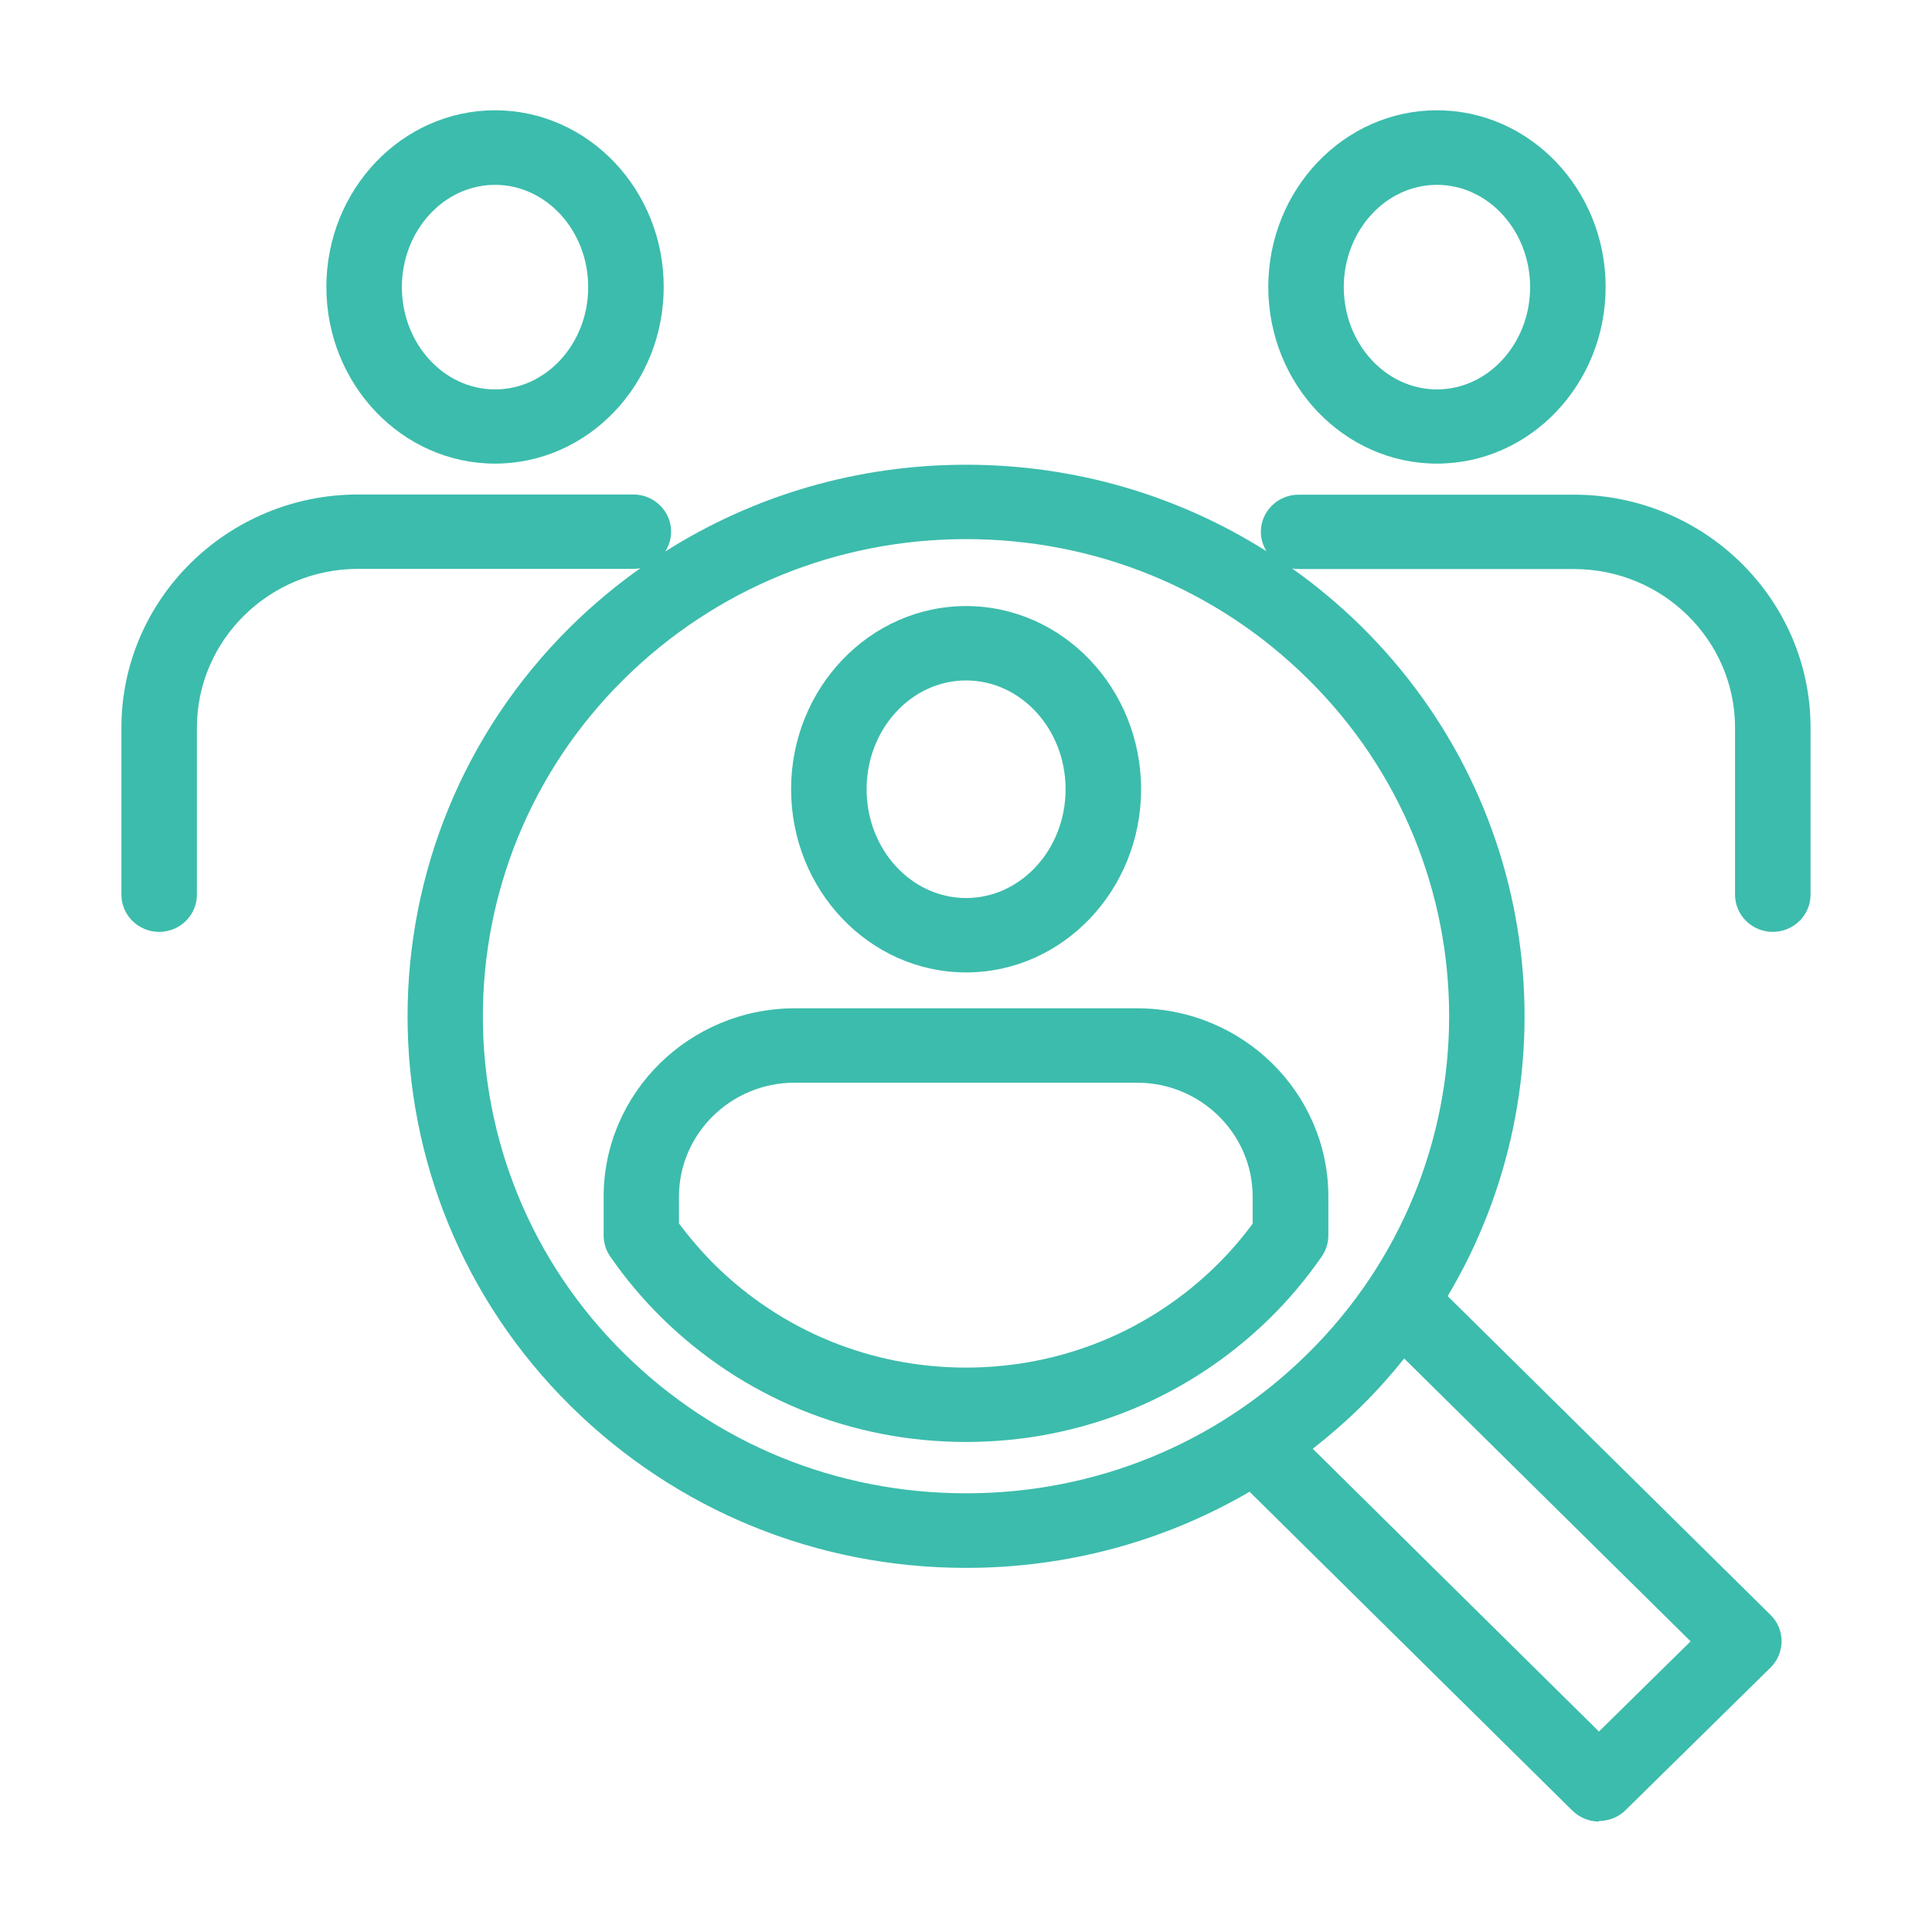
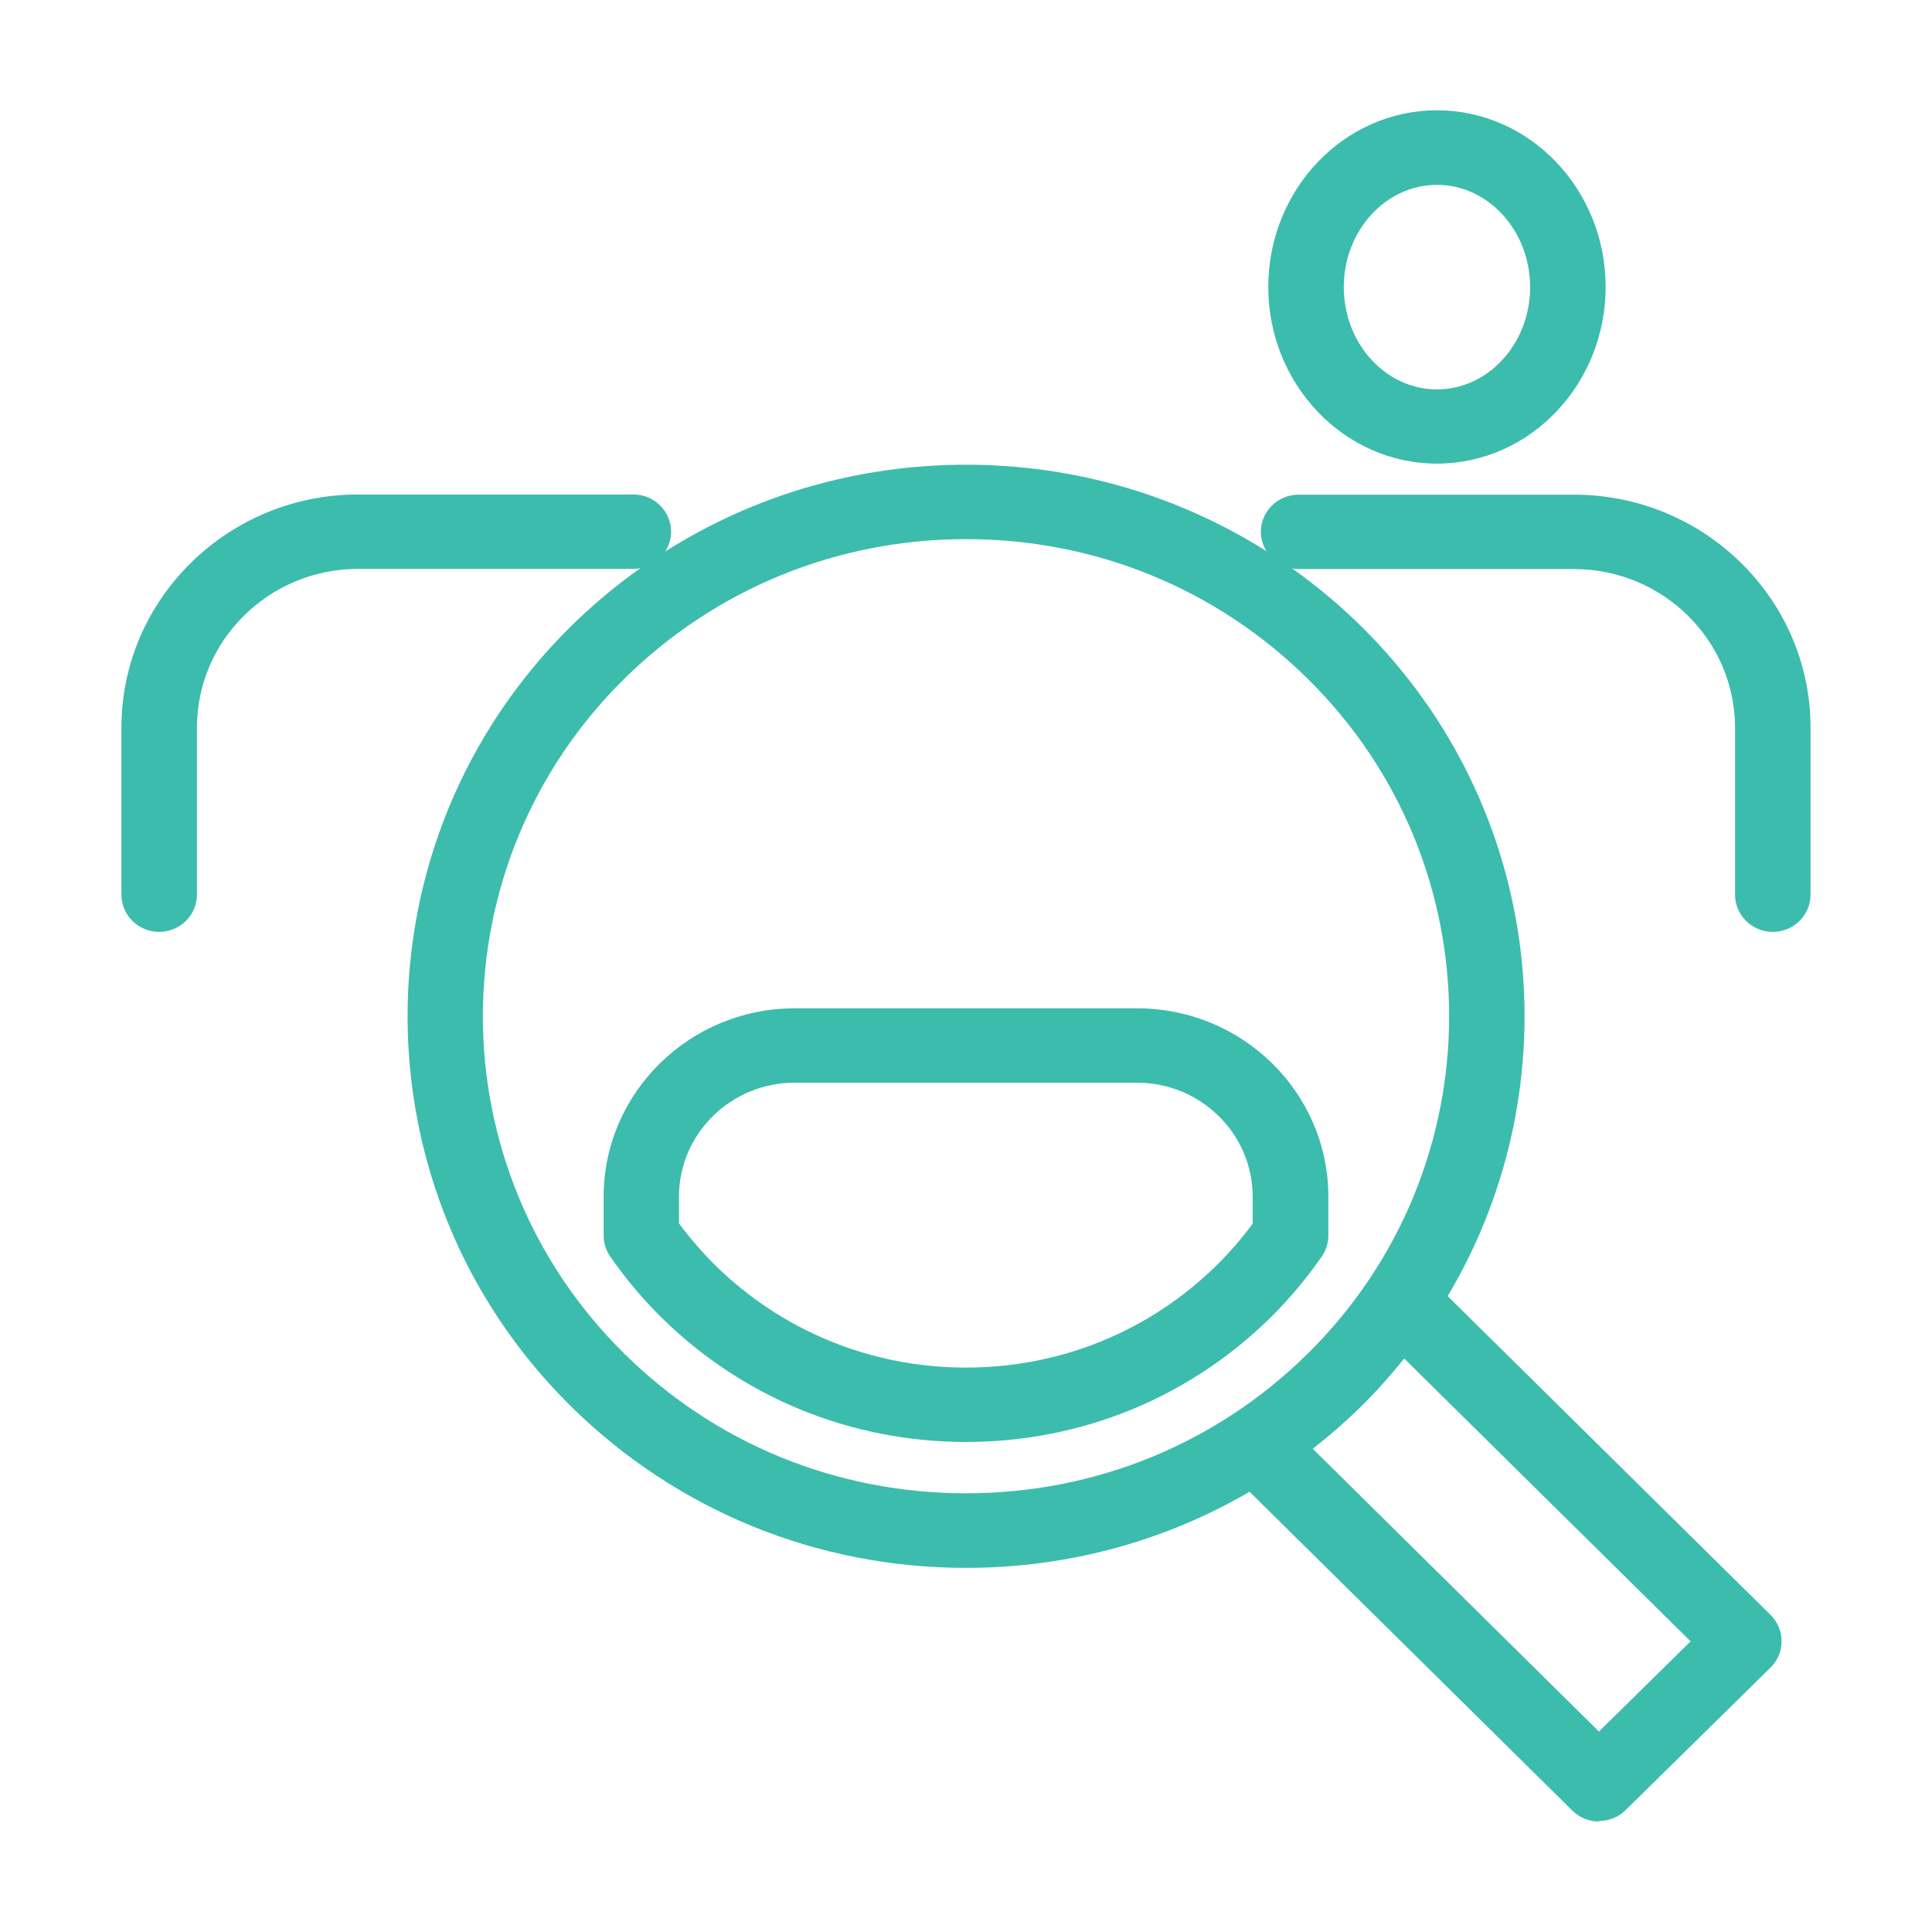
<svg xmlns="http://www.w3.org/2000/svg" id="Layer_2" data-name="Layer 2" version="1.1" viewBox="0 0 103.89 103.89">
  <defs>
    <style>
      .cls-1 {
        fill: #3cbcac;
        stroke-width: 0px;
      }
    </style>
  </defs>
-   <path class="cls-1" d="M42.54,42.44c0,5.43,4.22,9.85,9.41,9.85s9.41-4.42,9.41-9.85-4.22-9.85-9.41-9.85-9.41,4.42-9.41,9.85ZM57.3,42.44c0,3.23-2.4,5.85-5.35,5.85s-5.35-2.62-5.35-5.85,2.4-5.85,5.35-5.85,5.35,2.62,5.35,5.85Z" />
  <polygon class="cls-1" points="51.95 77.54 51.945 77.54 51.94 77.54 51.95 77.54" />
  <path class="cls-1" d="M42.74,54.22c-5.67,0-10.28,4.55-10.28,10.13v2.08c0,.41.12.8.35,1.13.82,1.19,1.75,2.29,2.75,3.28,4.379,4.319,10.197,6.698,16.385,6.7,6.188-.001,12.006-2.381,16.385-6.7,1.01-1,1.93-2.1,2.75-3.28.23-.34.35-.73.35-1.13v-2.08c0-5.59-4.61-10.13-10.28-10.13h-18.41ZM67.36,64.35v1.45c-.58.79-1.22,1.53-1.91,2.21-3.61,3.57-8.41,5.53-13.51,5.53s-9.9-1.97-13.51-5.53c-.68-.68-1.32-1.42-1.91-2.21h-.01v-1.45c0-3.38,2.79-6.13,6.22-6.13h18.41c3.43,0,6.22,2.75,6.22,6.13Z" />
  <path class="cls-1" d="M77.27,24.93c5,0,9.07-4.26,9.07-9.5s-4.07-9.5-9.07-9.5-9.07,4.26-9.07,9.5,4.07,9.5,9.07,9.5ZM77.27,9.94c2.76,0,5.01,2.47,5.01,5.5s-2.25,5.5-5.01,5.5-5.01-2.47-5.01-5.5,2.25-5.5,5.01-5.5Z" />
  <path class="cls-1" d="M84.64,26.6h-14.81c-1.12,0-2.03.9-2.03,2,0,.383.116.738.306,1.043-4.782-3.023-10.339-4.653-16.157-4.653-5.827,0-11.393,1.635-16.18,4.668.2-.31.32-.675.32-1.068,0-1.1-.91-2-2.03-2h-14.8c-7.02,0-12.73,5.63-12.73,12.54v8.98c0,1.1.91,2,2.03,2s2.03-.9,2.03-2v-8.98c0-4.71,3.89-8.54,8.67-8.54h14.8c.129,0,.254-.015.376-.037-1.315.935-2.567,1.975-3.736,3.127-11.71,11.56-11.71,30.38,0,41.94,5.68,5.6,13.22,8.69,21.25,8.69,5.451,0,10.674-1.428,15.245-4.094l17.355,17.144c.39.38.9.59,1.44.59l-.01-.03c.53,0,1.05-.2,1.43-.58l7.8-7.67c.79-.78.79-2.05,0-2.83l-17.363-17.143c6.774-11.366,5.225-26.271-4.647-36.017-1.164-1.147-2.409-2.183-3.717-3.115.113.019.228.035.347.035h14.81c4.78,0,8.66,3.83,8.66,8.53v8.98c0,1.1.91,2,2.03,2s2.03-.9,2.03-2v-8.98c0-6.91-5.71-12.53-12.72-12.53ZM90.91,88.26l-4.93,4.85-15.389-15.205c.905-.709,1.779-1.467,2.609-2.285.831-.82,1.596-1.68,2.308-2.568l15.402,15.208ZM70.32,72.79c-4.9,4.84-11.42,7.51-18.37,7.51s-13.47-2.66-18.38-7.51c-10.14-10-10.14-26.28,0-36.29,4.91-4.84,11.44-7.51,18.38-7.51s13.46,2.66,18.37,7.51c10.14,10,10.14,26.28,0,36.29Z" />
-   <path class="cls-1" d="M26.62,24.93c5,0,9.07-4.26,9.07-9.5s-4.07-9.5-9.07-9.5-9.07,4.26-9.07,9.5,4.07,9.5,9.07,9.5ZM26.62,9.94c2.76,0,5.01,2.47,5.01,5.5s-2.25,5.5-5.01,5.5-5.01-2.47-5.01-5.5,2.25-5.5,5.01-5.5Z" />
</svg>